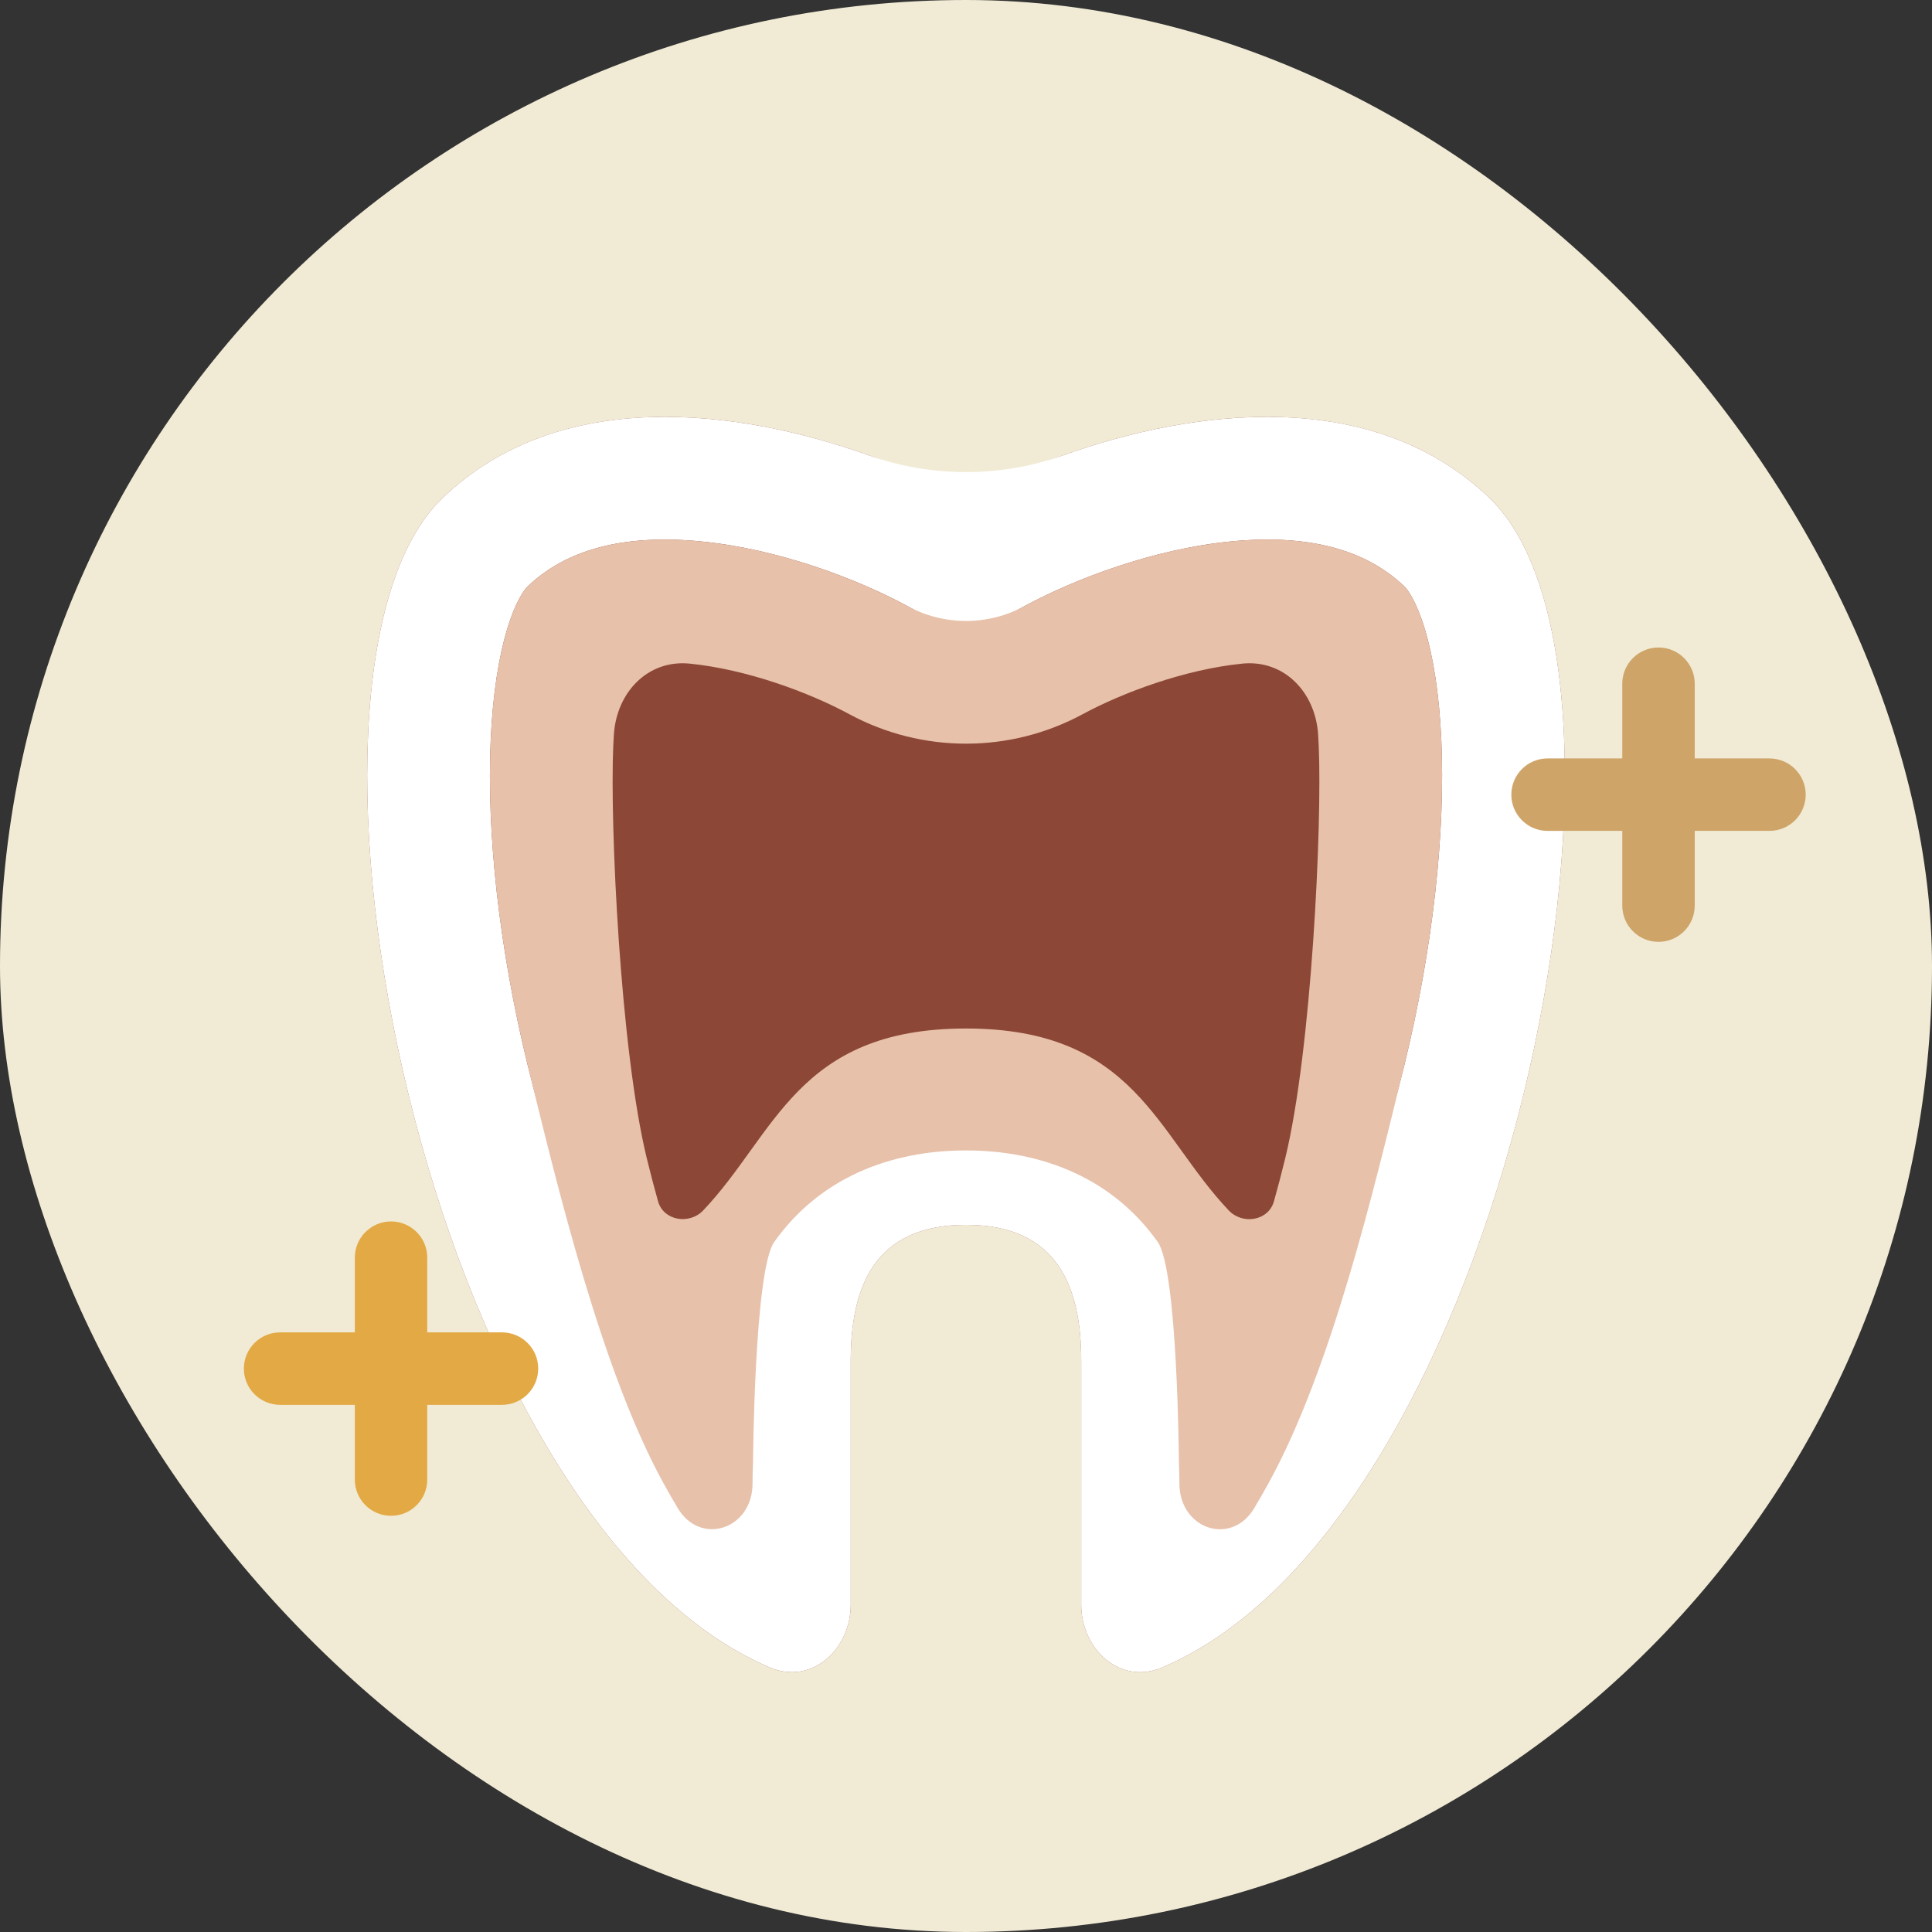
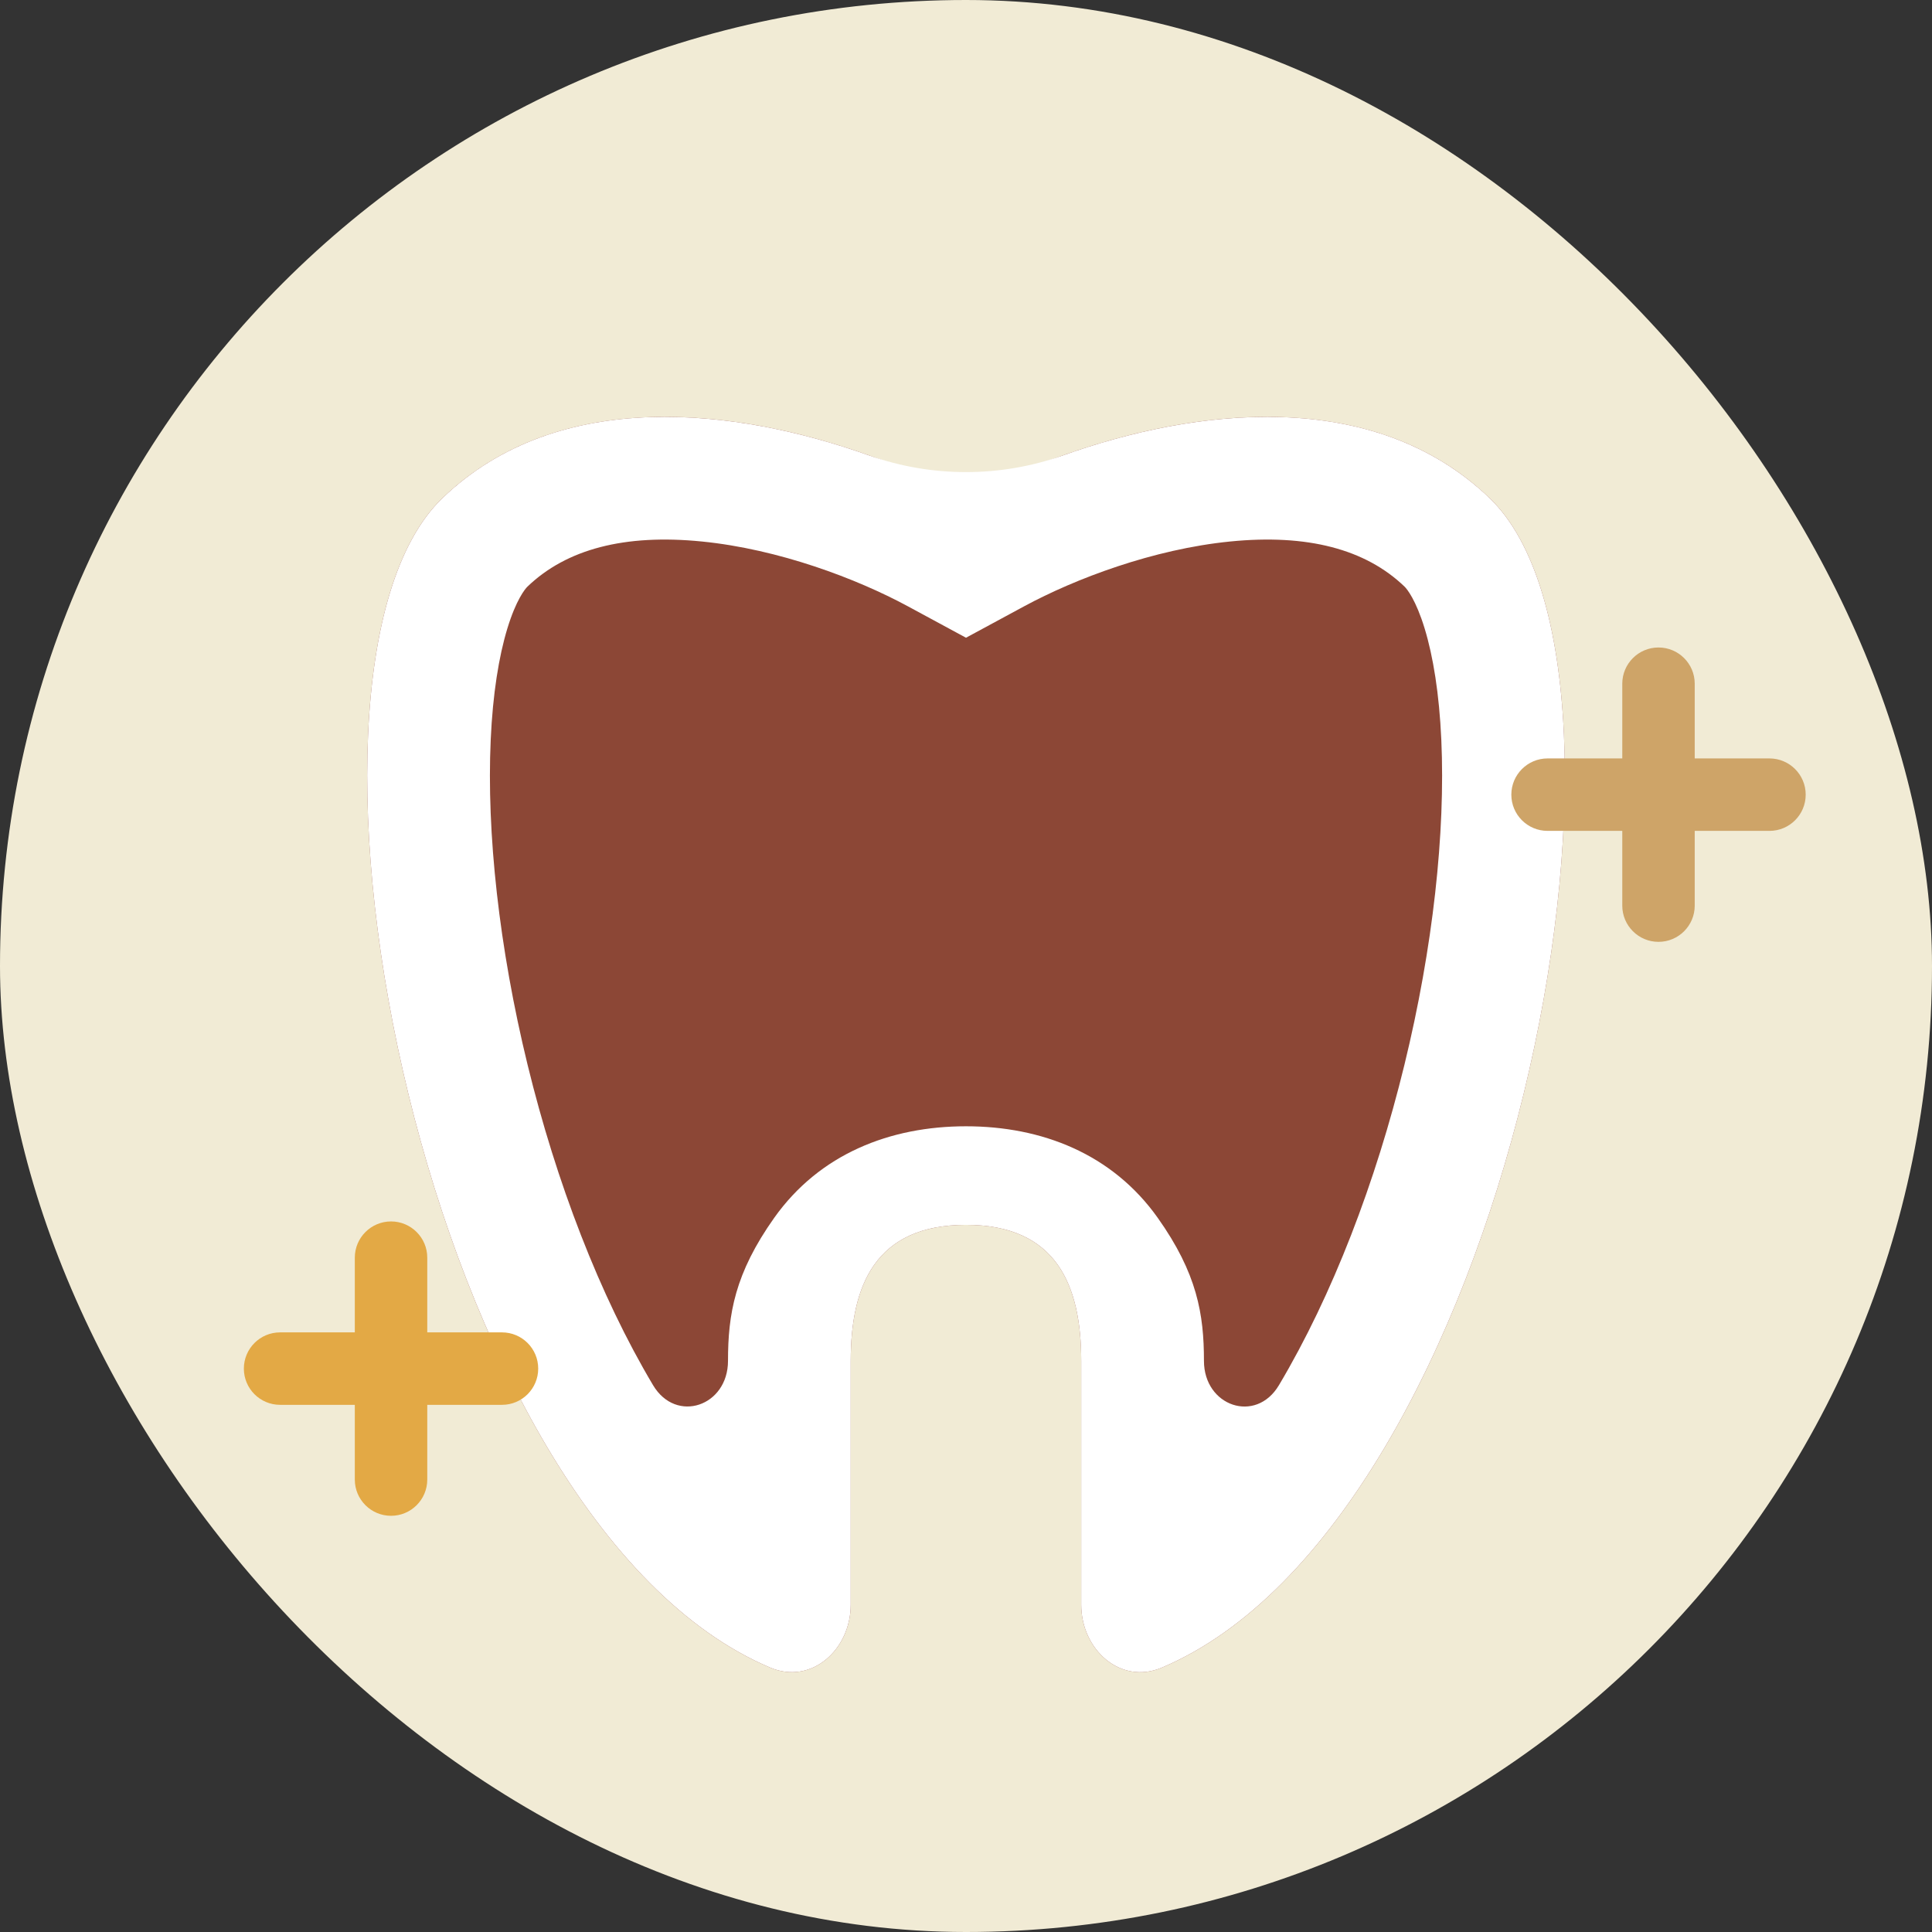
<svg xmlns="http://www.w3.org/2000/svg" width="80" height="80" viewBox="0 0 80 80" fill="none">
  <rect x="0" y="0" width="80" height="80" fill="#333333" stroke="none" />
  <rect width="80" height="80" rx="40" fill="#F1EBD5" />
  <path d="M40 20.63C34.898 17.874 24.5 14.68 18.316 20.63C10.77 27.891 17.583 63.002 31.895 69.053C33.603 69.775 35.227 68.302 35.227 66.448V56.351C35.227 53.24 36.241 50.719 39.999 50.719C43.757 50.719 44.771 53.24 44.771 56.351V66.449C44.771 68.303 46.395 69.776 48.103 69.055C62.416 63.006 69.231 27.892 61.685 20.63C55.501 14.68 45.102 17.874 40 20.63Z" fill="#8C4736" />
  <path fill-rule="evenodd" clip-rule="evenodd" d="M44.015 18.857C41.433 19.779 38.567 19.779 35.986 18.857C30.545 16.913 23.145 15.983 18.316 20.63C10.77 27.891 17.583 63.002 31.895 69.053C33.603 69.775 35.227 68.302 35.227 66.448V56.351C35.227 53.24 36.241 50.719 39.999 50.719C43.757 50.719 44.771 53.24 44.771 56.351V66.449C44.771 68.303 46.395 69.776 48.103 69.055C62.416 63.006 69.231 27.892 61.685 20.63C56.855 15.983 49.455 16.913 44.015 18.857ZM40 26.407L37.585 25.101C35.476 23.962 32.25 22.739 29.06 22.422C25.869 22.104 23.457 22.736 21.84 24.292C21.741 24.387 21.369 24.84 21.007 26.029C20.658 27.176 20.405 28.722 20.319 30.637C20.146 34.468 20.661 39.237 21.846 44.09C23.03 48.94 24.822 53.628 27.041 57.356C28 58.966 30.145 58.224 30.145 56.351C30.145 54.419 30.426 52.729 32.059 50.427C33.938 47.78 36.857 46.637 39.999 46.637C43.141 46.637 46.06 47.78 47.939 50.427C49.572 52.729 49.853 54.419 49.853 56.351C49.853 58.226 51.999 58.969 52.958 57.358C55.177 53.63 56.97 48.942 58.154 44.092C59.339 39.239 59.855 34.469 59.682 30.638C59.596 28.723 59.343 27.176 58.993 26.029C58.631 24.84 58.26 24.388 58.161 24.292C56.544 22.736 54.131 22.104 50.94 22.422C47.751 22.739 44.525 23.962 42.416 25.101L40 26.407Z" fill="white" />
  <path fill-rule="evenodd" clip-rule="evenodd" d="M17.692 52.077C17.692 51.249 17.02 50.577 16.192 50.577C15.364 50.577 14.692 51.249 14.692 52.077V55.171H11.598C10.769 55.171 10.098 55.843 10.098 56.671C10.098 57.5 10.769 58.171 11.598 58.171H14.692V61.266C14.692 62.094 15.364 62.766 16.192 62.766C17.02 62.766 17.692 62.094 17.692 61.266V58.171H20.786C21.615 58.171 22.286 57.5 22.286 56.671C22.286 55.843 21.615 55.171 20.786 55.171H17.692V52.077Z" fill="#E3A945" />
  <path fill-rule="evenodd" clip-rule="evenodd" d="M70.175 28.311C70.175 27.483 69.504 26.811 68.675 26.811C67.847 26.811 67.175 27.483 67.175 28.311V31.405H64.081C63.253 31.405 62.581 32.077 62.581 32.905C62.581 33.734 63.253 34.405 64.081 34.405H67.175V37.5C67.175 38.328 67.847 39 68.675 39C69.504 39 70.175 38.328 70.175 37.5V34.405H73.27C74.098 34.405 74.77 33.734 74.77 32.905C74.77 32.077 74.098 31.405 73.27 31.405H70.175V28.311Z" fill="#CEA468" />
-   <path fill-rule="evenodd" clip-rule="evenodd" d="M44.831 29.573C41.817 31.201 38.184 31.201 35.169 29.573C33.502 28.672 30.925 27.715 28.557 27.479C26.822 27.306 25.532 28.671 25.42 30.412C25.41 30.559 25.402 30.71 25.395 30.866C25.248 34.121 25.688 43.482 26.783 47.967C26.929 48.565 27.084 49.157 27.248 49.743C27.474 50.548 28.544 50.725 29.12 50.119C32.119 46.963 33.008 42.588 39.999 42.588C46.99 42.588 47.881 46.965 50.88 50.121C51.456 50.728 52.525 50.551 52.751 49.745C52.916 49.159 53.071 48.566 53.217 47.968L58.154 44.092C56.87 49.351 55.127 56.696 52.518 61.433C52.329 61.776 52.137 62.111 51.941 62.44C50.982 64.051 48.837 63.308 48.837 61.433C48.837 61.162 48.831 60.877 48.817 60.58C48.782 60.374 48.864 60.789 48.817 60.58C48.817 60.58 48.767 52.594 47.939 51.427C46.06 48.78 43.141 47.637 39.999 47.637C36.857 47.637 33.938 48.78 32.059 51.427C31.232 52.593 31.181 60.579 31.181 60.579C31.134 60.788 31.216 60.373 31.181 60.579C31.167 60.876 31.161 61.162 31.161 61.433C31.161 63.306 29.016 64.048 28.058 62.438C27.863 62.11 27.671 61.775 27.482 61.433C24.922 56.785 23.099 49.223 21.846 44.09C20.661 39.237 20.146 34.469 20.319 30.638C20.405 28.722 20.657 27.176 21.007 26.029C21.369 24.84 21.74 24.388 21.84 24.292C23.457 22.736 25.869 22.105 29.06 22.422C32.249 22.74 35.476 23.962 37.584 25.102C39.092 25.916 40.908 25.916 42.416 25.102C44.525 23.962 47.751 22.74 50.94 22.422C54.131 22.105 56.544 22.736 58.161 24.292C58.26 24.388 58.631 24.84 58.993 26.029C59.343 27.177 59.596 28.723 59.682 30.638C59.855 34.47 59.339 39.239 58.154 44.092L53.217 47.968C54.312 43.483 54.752 34.122 54.605 30.867C54.598 30.71 54.59 30.559 54.58 30.412C54.469 28.672 53.179 27.306 51.444 27.479C49.075 27.715 46.498 28.672 44.831 29.573Z" fill="#E7C1AA" />
</svg>